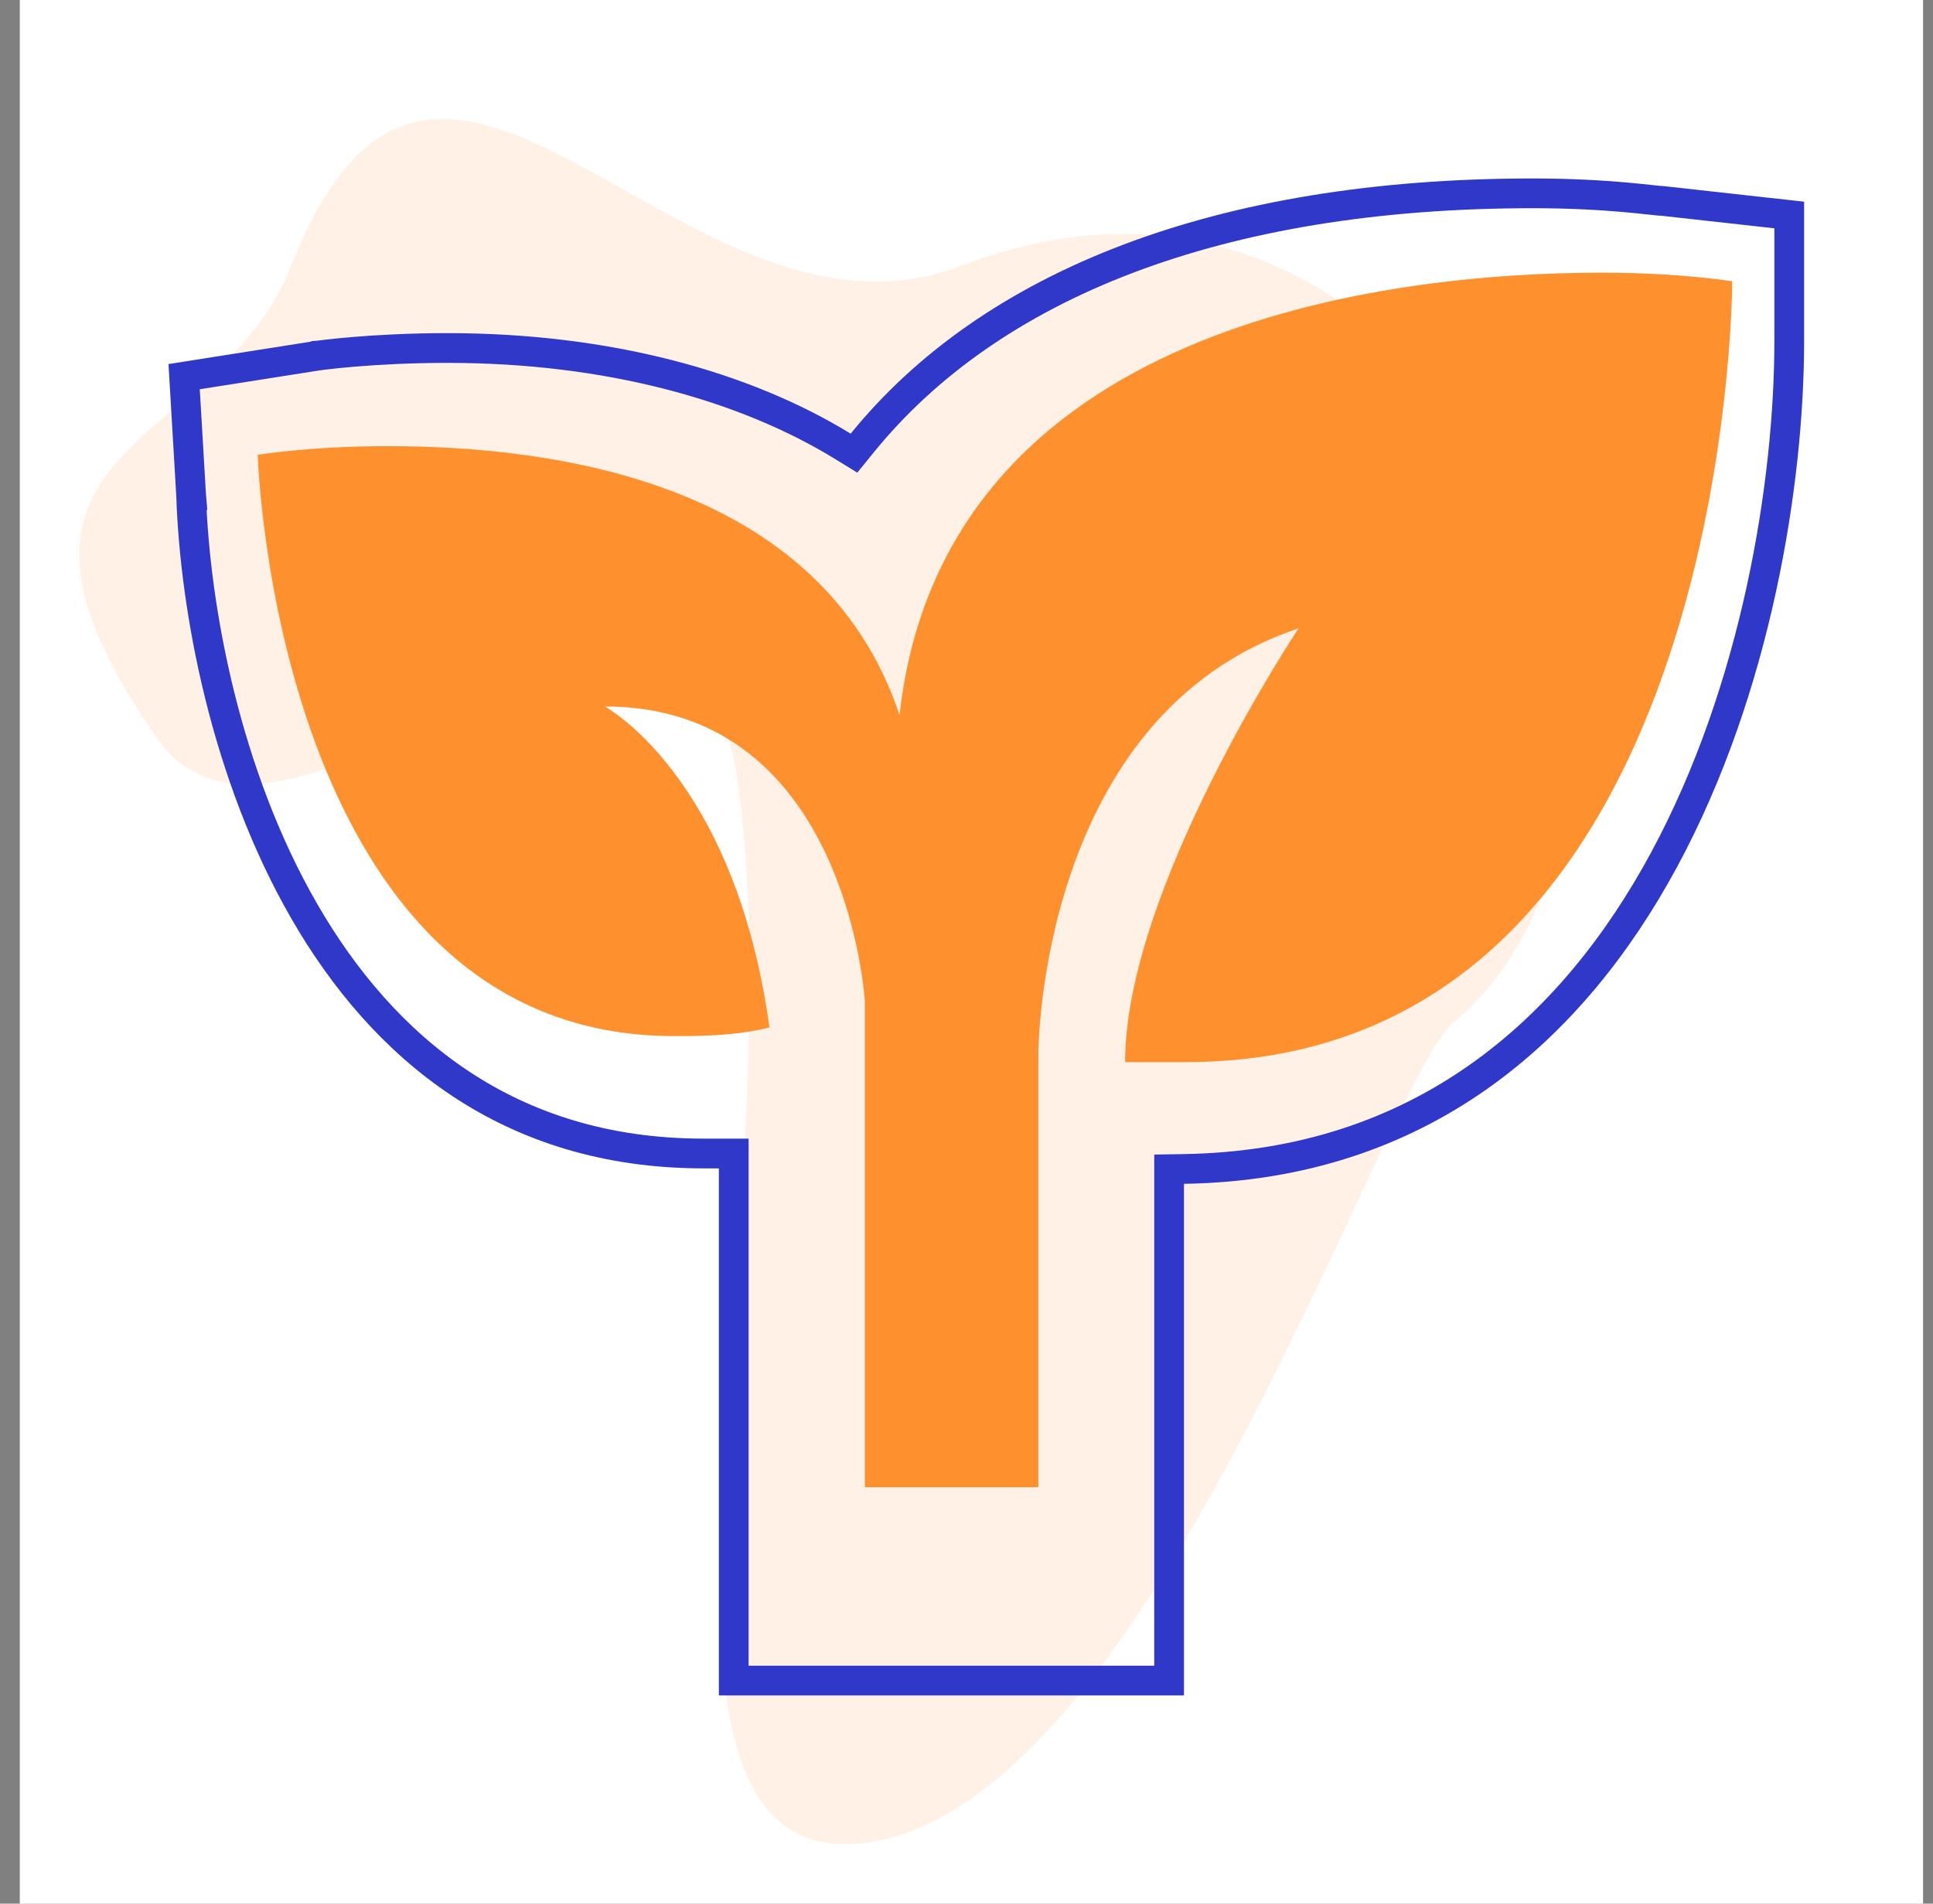
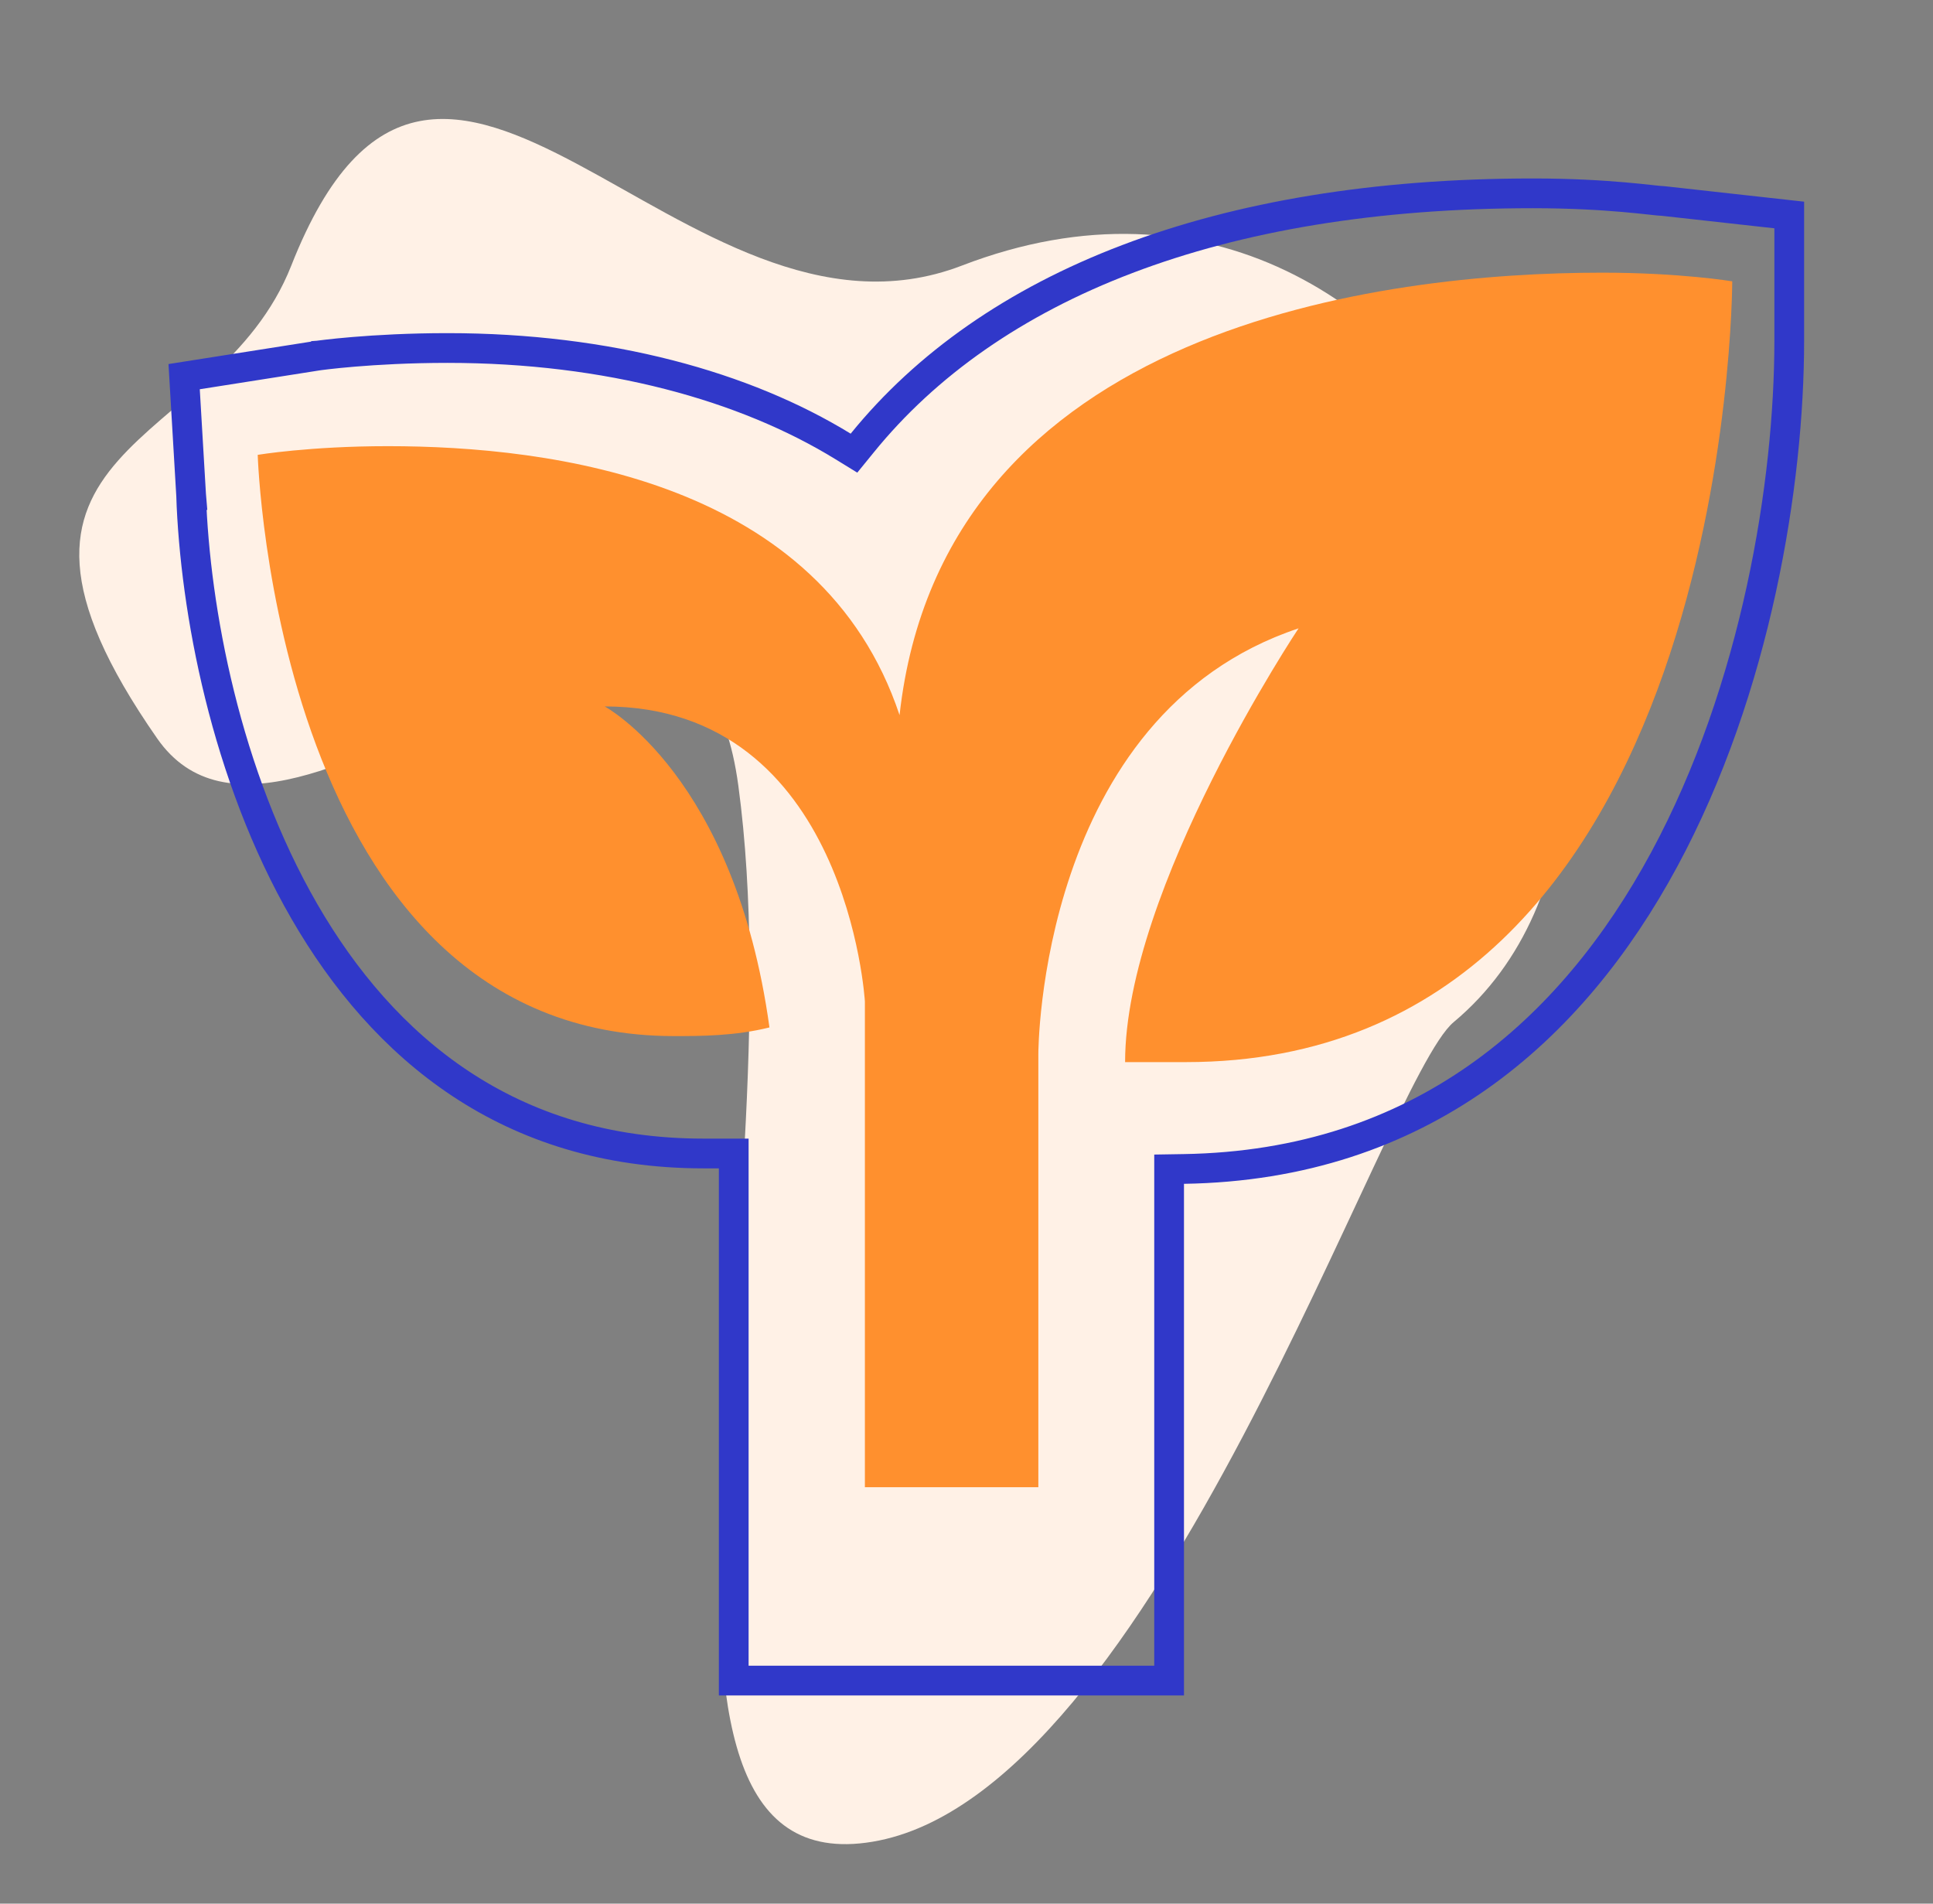
<svg xmlns="http://www.w3.org/2000/svg" width="65" height="64" viewBox="0 0 65 64" fill="none">
  <rect x="0" y="0" width="65" height="64" fill="#808080" stroke="none" />
-   <rect width="64" height="64" transform="translate(0.666)" fill="white" />
  <path d="M24.828 26.416C23.225 14.546 9.785 31.284 5.285 24.826C-1.73 14.758 7.289 15.288 9.795 8.929C14.806 -3.789 22.926 12.551 32.345 8.929C48.881 2.57 58.402 26.416 48.881 34.364C46.521 36.334 38.859 60.33 29.338 61.919C19.817 63.509 26.832 41.253 24.828 26.416Z" fill="#FFF1E6" />
-   <path d="M39.313 39.8V56.5H24.673V39.28V38.78H24.173H23.652C17.099 38.78 12.877 35.214 10.237 30.645C7.585 26.056 6.555 20.488 6.426 16.643L6.427 16.643L6.426 16.631L6.192 12.663L10.692 11.955L10.693 11.954L10.707 11.953L10.766 11.945C10.819 11.938 10.898 11.928 11.002 11.916C11.209 11.892 11.513 11.86 11.898 11.828C12.669 11.764 13.763 11.7 15.05 11.7C20.449 11.7 25.047 12.983 28.343 15.006L28.716 15.235L28.993 14.895C33.294 9.595 40.941 6.5 51.543 6.5C52.829 6.5 53.857 6.564 54.595 6.628C54.964 6.66 55.261 6.692 55.484 6.716C55.502 6.718 55.521 6.72 55.539 6.722C55.699 6.74 55.846 6.756 55.941 6.759L60.166 7.228V11.46C60.166 16.212 59.069 23.144 55.958 28.902C52.857 34.642 47.786 39.174 39.805 39.3L39.313 39.308V39.8Z" stroke="#3038C9" />
+   <path d="M39.313 39.8V56.5H24.673V39.28V38.78H24.173H23.652C17.099 38.78 12.877 35.214 10.237 30.645C7.585 26.056 6.555 20.488 6.426 16.643L6.427 16.643L6.426 16.631L6.192 12.663L10.692 11.955L10.693 11.954L10.707 11.953L10.766 11.945C10.819 11.938 10.898 11.928 11.002 11.916C11.209 11.892 11.513 11.86 11.898 11.828C12.669 11.764 13.763 11.7 15.05 11.7C20.449 11.7 25.047 12.983 28.343 15.006L28.716 15.235L28.993 14.895C33.294 9.595 40.941 6.5 51.543 6.5C52.829 6.5 53.857 6.564 54.595 6.628C54.964 6.66 55.261 6.692 55.484 6.716C55.502 6.718 55.521 6.72 55.539 6.722C55.699 6.74 55.846 6.756 55.941 6.759L60.166 7.228V11.46C60.166 16.212 59.069 23.144 55.958 28.902C52.857 34.642 47.786 39.174 39.805 39.3L39.313 39.308Z" stroke="#3038C9" />
  <path d="M31.999 50H29.083V33.667C29.083 33.667 28.499 23.75 20.333 23.75C20.333 23.75 24.708 26.083 25.874 34.542C24.708 34.833 23.541 34.833 22.666 34.833C9.249 34.833 8.666 15.292 8.666 15.292C8.666 15.292 10.416 15 13.041 15C18.583 15 27.624 16.167 30.249 24.042C31.708 10.917 46.583 9.167 53.874 9.167C56.499 9.167 58.249 9.458 58.249 9.458C58.249 9.458 58.249 35.708 39.874 35.708H37.833C37.833 29.875 43.666 21.125 43.666 21.125C34.916 24.042 34.916 35.417 34.916 35.417V50H31.999Z" fill="#FF902E" />
</svg>